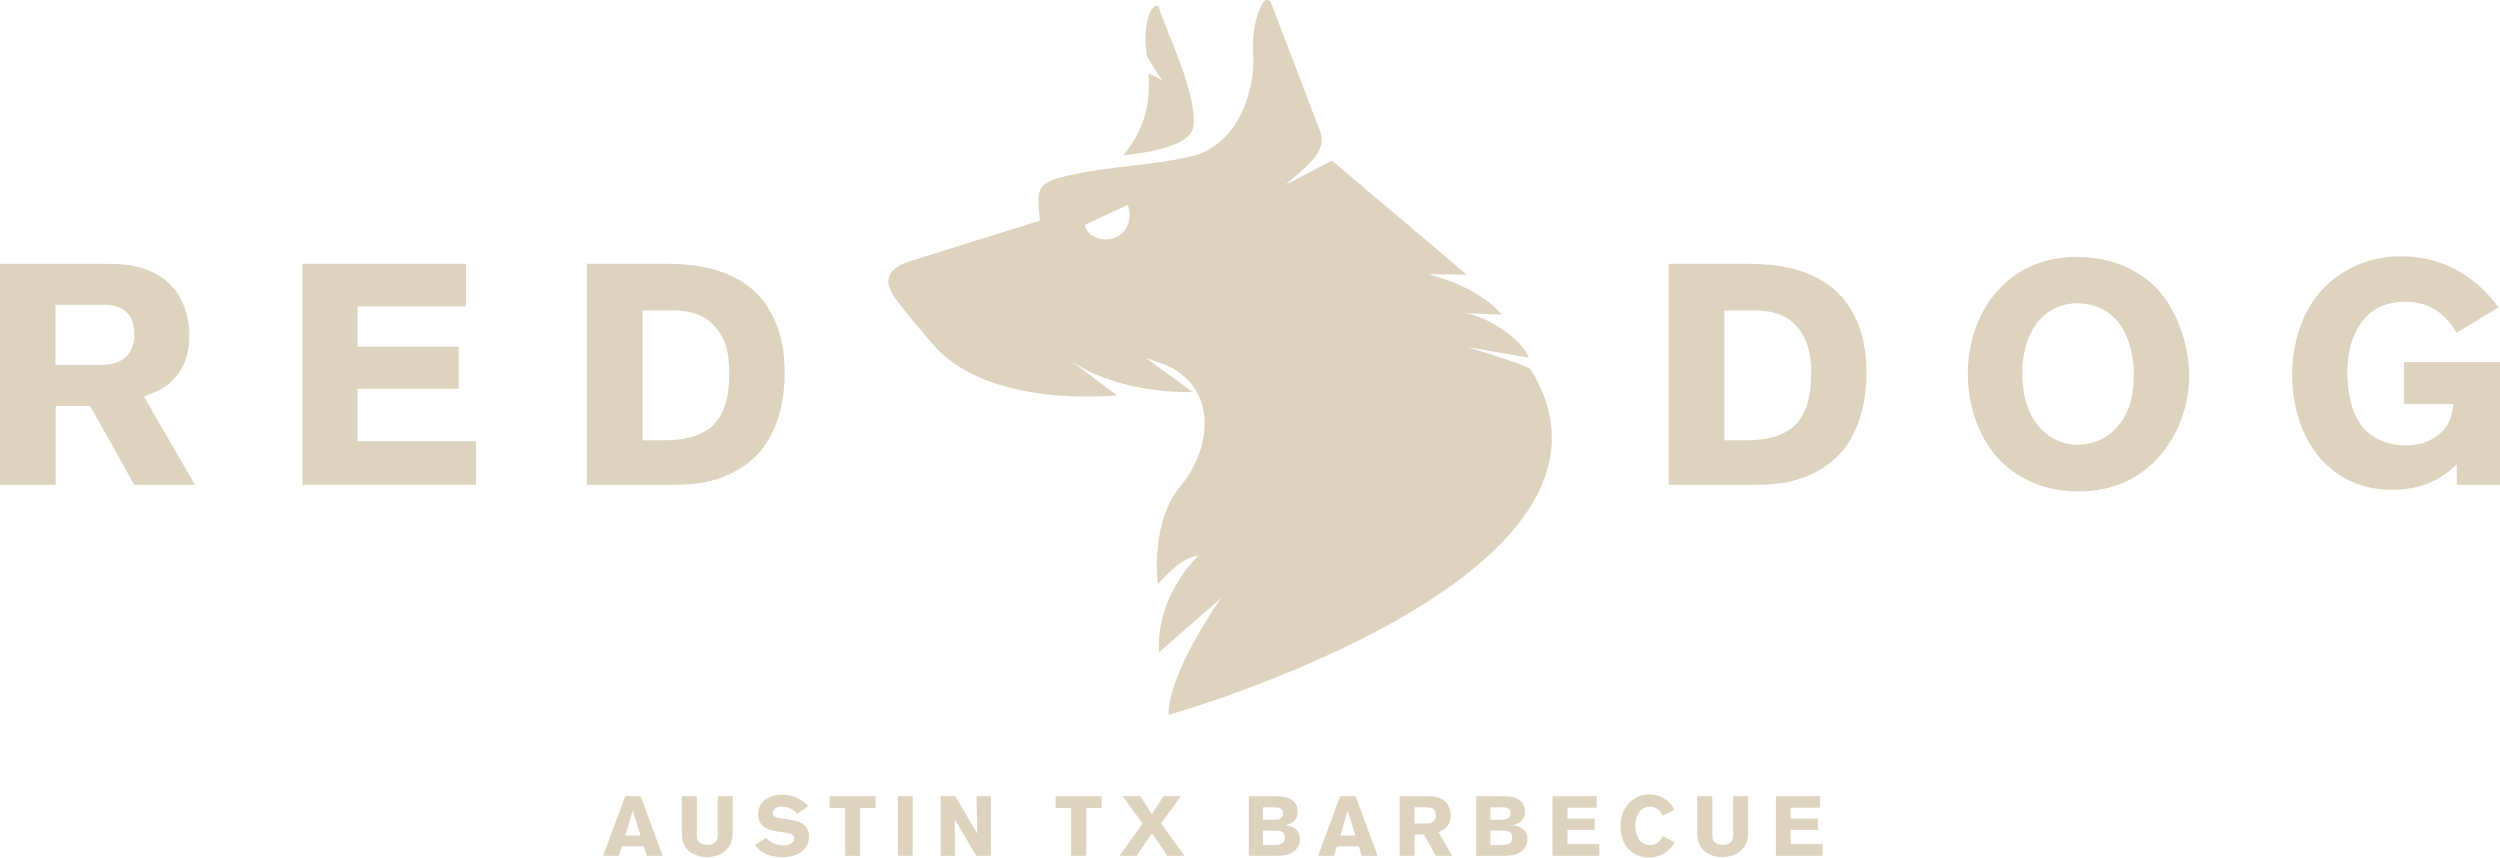
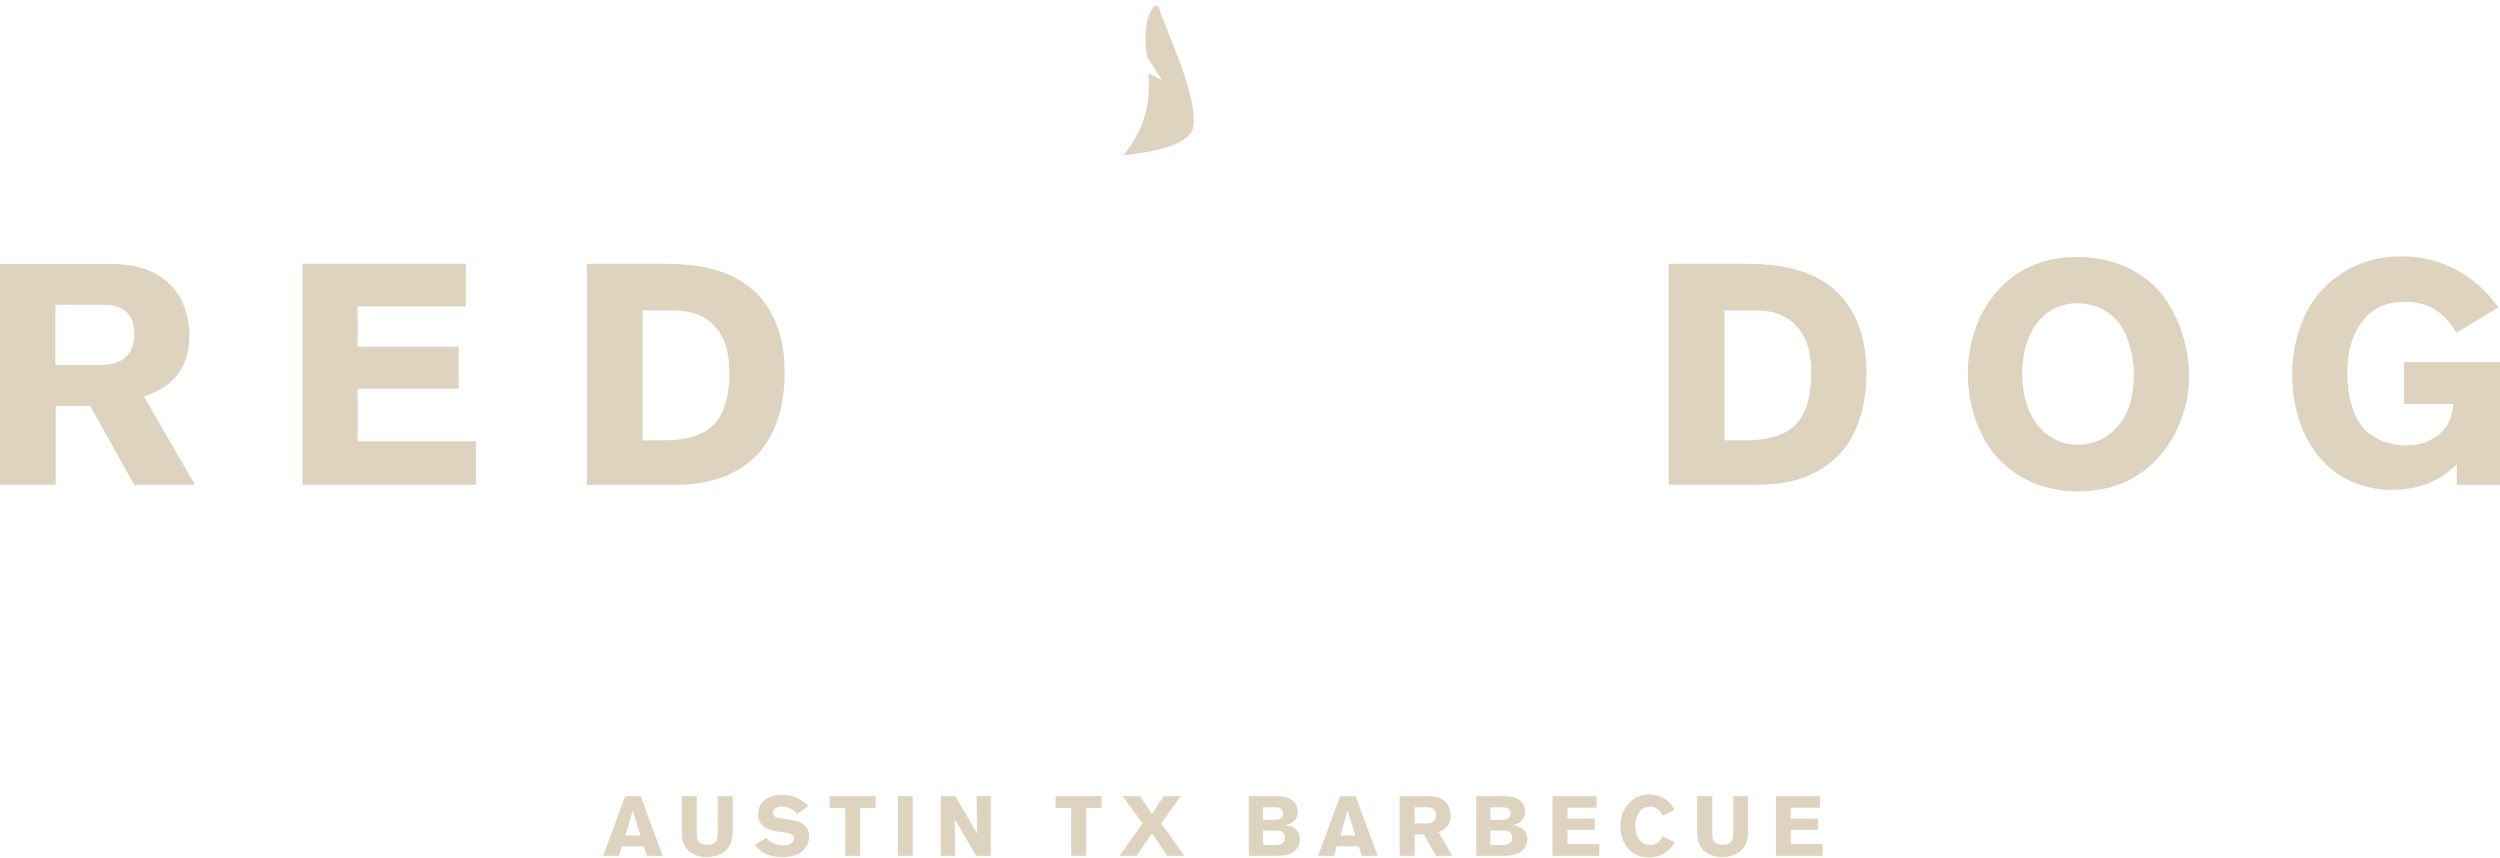
<svg xmlns="http://www.w3.org/2000/svg" id="Red_Dog_Menu_Graphics" data-name="Red Dog Menu Graphics" viewBox="0 0 559.99 192.09">
  <defs>
    <style>
      .cls-1 {
        fill: #ddd3be;
        stroke-width: 0px;
      }
    </style>
  </defs>
  <g id="Red_Dog_Lock-Up_1" data-name="Red Dog Lock-Up 1">
    <g>
      <path class="cls-1" d="M140.04,178.35l-4.95,13.35h3.55l.66-2.14h4.92l.66,2.14h3.55l-4.91-13.35h-3.48ZM140.08,187.16l1.65-5.63,1.74,5.63h-3.38ZM160.77,178.35h3.35v7.45c0,.98-.04,1.95-.36,2.87-1.12,3.12-4.63,3.33-5.39,3.33-.58,0-2.82-.09-4.33-1.61-1.29-1.29-1.32-2.93-1.32-4.6v-7.45h3.36v8.32c0,1.19.1,1.64.63,2.06.66.51,1.55.51,1.78.51.63,0,1.17-.08,1.64-.49.63-.55.64-1.34.64-2.1v-8.3ZM180.96,185.93c.1.24.27.75.27,1.44,0,.38-.04,1.17-.53,2.08-1.15,2.1-3.55,2.38-4.19,2.46-.43.06-.89.09-1.34.09-2.64,0-4.14-.89-5.03-1.61-.36-.31-.53-.49-1.06-1.12l2.53-1.59c.06.06.32.36.59.57.87.72,2.15,1.12,3.27,1.12.15,0,.6,0,1.04-.13.09-.02,1.42-.4,1.42-1.42,0-1.23-1.78-1.27-2.97-1.44-.63-.08-1.27-.19-1.89-.34-.97-.25-1.86-.6-2.52-1.4-.13-.15-.4-.49-.57-.98-.06-.19-.17-.63-.17-1.17,0-.11.02-.55.08-.92.15-.85.51-1.53,1.15-2.14.66-.62,1.96-1.4,4.16-1.4.81,0,2.59.09,4.4,1.32.45.31.72.53,1.47,1.19l-2.46,1.76c-.74-.72-1.25-1.13-2.25-1.46-.17-.04-.68-.19-1.25-.19-1.36,0-1.99.8-1.99,1.42,0,.36.19.6.28.7.45.49,1.19.47,2.44.66.75.11,1.49.26,2.23.43.47.09,2.19.43,2.87,2.06M185.84,178.35h10.3v2.63h-3.46v10.72h-3.36v-10.72h-3.48v-2.63ZM201.12,178.35h3.33v13.35h-3.33v-13.35ZM218.74,178.35h3.2v13.35h-3.27l-4.84-8.26.11,8.26h-3.21v-13.35h3.27l4.88,8.38-.13-8.38ZM236.46,178.35h10.3v2.63h-3.46v10.72h-3.36v-10.72h-3.48v-2.63ZM260.09,184.46l5.22,7.24h-3.84l-3.42-5.05-3.46,5.05h-3.82l5.16-7.24-4.44-6.11h3.95l2.57,4.03,2.61-4.03h3.87l-4.4,6.11ZM288.34,184.93c-.17-.04-.34-.07-.53-.09.6-.13.79-.19,1.12-.32.58-.26,1.74-1,1.74-2.74,0-1-.38-1.63-.64-1.97-.91-1.21-2.38-1.38-3.76-1.44-.34-.02-.7-.02-1.06-.02h-5.48v13.35h6.2c1.29,0,2.57-.09,3.67-.83,1.4-.93,1.59-2.31,1.59-2.89,0-.66-.19-1.15-.3-1.38-.32-.66-.96-1.38-2.53-1.66M282.89,180.84h2.87c.38,0,.59.04.76.1.81.26.87.94.87,1.23,0,.3-.07.53-.11.63-.11.3-.36.64-1.12.77-.26.04-.74.06-.76.06h-2.51v-2.78ZM287.43,188.69c-.43.46-1.02.59-2.21.59h-2.32v-3.23h2.89c.57,0,.83.04,1.08.13.38.13.93.51.93,1.49,0,.55-.21.85-.36,1.02M300.19,178.35l-4.95,13.35h3.55l.66-2.14h4.92l.66,2.14h3.55l-4.91-13.35h-3.48ZM300.23,187.16l1.64-5.63,1.74,5.63h-3.38ZM323.28,185.89c.21-.13.44-.3.63-.49.46-.43,1.04-1.23,1.04-2.72,0-1.09-.34-1.87-.53-2.23-1.04-1.91-3.16-2.04-3.76-2.08-.38-.02-.75-.02-1.13-.02h-6.01v13.35h3.36v-4.76h2.08l2.67,4.76h3.67l-3.08-5.33c.55-.21.83-.34,1.07-.47M320.51,184.32c-.38.14-.76.14-.89.14h-2.76v-3.63h2.84c.59,0,1.93.04,1.93,1.78,0,.34-.04,1.36-1.12,1.72M339.28,184.93c-.17-.04-.34-.07-.53-.09.6-.13.79-.19,1.12-.32.58-.26,1.74-1,1.74-2.74,0-1-.38-1.63-.64-1.97-.91-1.21-2.38-1.38-3.76-1.44-.34-.02-.7-.02-1.06-.02h-5.48v13.35h6.2c1.28,0,2.57-.09,3.67-.83,1.4-.93,1.59-2.31,1.59-2.89,0-.66-.19-1.15-.3-1.38-.32-.66-.96-1.38-2.53-1.66M333.84,180.84h2.87c.38,0,.59.04.76.1.81.26.87.94.87,1.23,0,.3-.08.53-.11.63-.11.3-.36.64-1.12.77-.26.04-.74.06-.75.06h-2.52v-2.78ZM338.38,188.69c-.43.46-1.02.59-2.21.59h-2.32v-3.23h2.89c.57,0,.83.04,1.08.13.38.13.92.51.92,1.49,0,.55-.21.85-.36,1.02M351.09,189.07h7.15v2.63h-10.47v-13.35h9.87v2.57h-6.54v2.44h6.11v2.53h-6.11v3.18ZM372.49,187.33l2.64,1.34c-.4.61-.68,1-.87,1.23-.6.68-2.27,2.19-4.88,2.19-.48,0-1.57-.06-2.72-.57-3.52-1.59-3.69-5.46-3.69-6.52,0-.81.1-2.91,1.63-4.76.6-.76,2.12-2.3,4.84-2.3,1.8,0,3.53.74,4.71,2.08.49.57.79,1.15.92,1.38l-2.63,1.31c-.19-.38-.32-.59-.43-.74-.25-.36-1.06-1.28-2.42-1.28-.38,0-1.27.07-2.02.79-.55.51-1.27,1.63-1.27,3.46,0,.17,0,.49.06.91.23,1.83,1.02,2.67,1.76,3.08.25.15.76.38,1.47.38,1.87,0,2.59-1.46,2.89-1.97M388.22,178.35h3.35v7.45c0,.98-.04,1.95-.36,2.87-1.12,3.12-4.63,3.33-5.39,3.33-.59,0-2.82-.09-4.33-1.61-1.29-1.29-1.32-2.93-1.32-4.6v-7.45h3.37v8.32c0,1.19.09,1.64.62,2.06.66.51,1.55.51,1.78.51.63,0,1.17-.08,1.65-.49.62-.55.64-1.34.64-2.1v-8.3ZM401.11,189.07h7.15v2.63h-10.47v-13.35h9.87v2.57h-6.54v2.44h6.11v2.53h-6.11v3.18Z" />
-       <path class="cls-1" d="M249.37,53.39c-2.49.78-5.96-.43-6.37-3.01l9.61-4.51c1.17,3.38-.23,6.57-3.24,7.51M342.83,82.69c-.5-.81-14.2-4.96-14.2-4.96l13.81,2.39c-1.41-4.29-9.9-9.53-14.4-10l8.4.37c-4.09-4.66-10.3-7.41-16.46-9.06l8.57.09-30.21-25.56-10.32,5.43,4.91-4.41c2.3-2.21,3.87-4.68,2.78-7.53l-10.98-28.75c-.23-.78-1.28-.95-1.73-.27-1.51,2.28-2.66,6.95-2.28,11.87.47,6-2.3,20.11-14.16,22.8-8.82,2-18.37,2.16-27.33,4.23-7.27,1.68-6.93,2.92-6.31,10.12-9.64,3-19.34,5.98-29.01,9.04-5.39,1.7-6.33,4.61-2.85,9.05,2.77,3.53,5.59,7.04,8.61,10.36,7.2,7.91,22.28,12.05,40.52,10.68,0,0-9.78-7.36-11.01-8.29,11.13,8.28,27.97,7.51,27.97,7.51l-10.52-7.64c.14.05,1.98.67,4.63,1.7.59.23,1.2.54,1.82.9,9.38,5.55,8.21,17.92,1.23,26.29-6.71,8.06-4.96,21.76-4.96,21.76,1.1-.91,5-5.98,9.03-6.31,0,0-9.49,8.8-8.77,21.63l13.97-12.24s-11.83,16.52-11.83,26.24c0,0,109.63-30.92,81.1-77.45" />
      <path class="cls-1" d="M267.31,28.44c1.04-7.34-6.39-22.05-7.71-26.7-.49-1.74-4.04,1.34-2.72,10.65.08.57,3.46,5.63,3.46,5.63,0,0-3.11-1.74-3.09-1.46.52,7.11-1.13,12.64-5.58,18.2,0,0,14.89-1.06,15.63-6.33" />
      <path class="cls-1" d="M36.25,87.07c.77-.49,1.61-1.12,2.32-1.82,1.68-1.61,3.85-4.56,3.85-10.1,0-4.07-1.26-6.94-1.96-8.27-3.85-7.08-11.71-7.57-13.95-7.71-1.4-.07-2.8-.07-4.21-.07H0v49.5h12.48v-17.67h7.71l9.88,17.67h13.6l-11.43-19.77c2.03-.77,3.09-1.26,4-1.76M25.94,81.25c-1.4.49-2.8.49-3.29.49h-10.24v-13.46h10.52c2.17,0,7.15.14,7.15,6.59,0,1.26-.14,5.05-4.14,6.38" />
    </g>
    <polygon class="cls-1" points="80.1 87.07 102.75 87.07 102.75 77.67 80.1 77.67 80.1 68.63 104.36 68.63 104.36 59.09 67.76 59.09 67.76 108.59 106.61 108.59 106.61 98.84 80.1 98.84 80.1 87.07" />
    <g>
      <path class="cls-1" d="M168.13,64.49c-6.03-4.98-14.3-5.19-16.41-5.33-1.47-.07-2.95-.07-4.49-.07h-15.78v49.5h19.42c2.81,0,5.19-.14,7.92-.77,6.03-1.4,9.68-4.63,11.29-6.45,2.66-3.09,5.68-8.62,5.68-17.95,0-7.29-1.96-11.71-3.71-14.45-1.54-2.45-3.02-3.78-3.93-4.49M158.8,96.04c-3.22,2.38-7.43,2.6-11.08,2.6h-3.79v-29.1h4.98c2.38,0,4.49-.07,6.8.7,2.67.84,4.14,2.52,4.84,3.37,2.38,3.01,2.81,6.45,2.81,10.24,0,6.73-2.03,10.31-4.56,12.2" />
      <path class="cls-1" d="M465.26,57.55c-11.5,0-17.25,6.38-19.77,10.1-4.34,6.38-4.7,13.39-4.7,15.99,0,2.94.42,12.34,7.08,19.35,6.31,6.59,14.52,7.08,17.53,7.08,8.13,0,12.9-3.01,15.56-5.19,6.1-4.98,9.4-13.11,9.4-20.68,0-6.8-2.67-14.86-7.43-19.77-2.6-2.67-8.27-6.87-17.67-6.87M477.95,85.03c-.14,3.93-1.12,7.86-3.92,10.87-3.09,3.3-6.94,3.72-8.55,3.72-3.23,0-6.17-1.26-8.35-3.58-2.03-2.17-4.14-5.82-4.14-12.55,0-5.26,1.75-11.36,6.73-14.16.91-.49,2.8-1.4,5.54-1.4.84,0,2.67.07,4.77.91,2.67,1.12,4.14,2.87,4.77,3.72,1.47,2.03,3.37,6.24,3.16,12.48" />
      <path class="cls-1" d="M538.47,81.11v9.4h11.08c-.07.42-.28,2.52-1.05,4.07-1.47,3.01-4.49,4.21-5.47,4.56-1.89.63-3.43.63-4.27.63-2.81,0-5.05-.91-5.96-1.33-.63-.35-2.31-1.19-3.58-2.74-3.43-4.21-3.43-11.15-3.43-12.2,0-7.92,3.22-12.27,6.17-14.16,2.59-1.68,5.89-1.75,6.8-1.75,1.4,0,5.19.14,8.34,3.01,1.54,1.33,2.94,3.58,3.15,3.93l9.4-5.68c-1.4-1.82-2.52-3.23-4.28-4.77-2.6-2.32-8.27-6.66-17.53-6.66-6.03,0-10.17,1.96-12.2,3.15-11.5,6.45-12.2,19.63-12.2,23.28,0,9.53,3.79,19.42,12.76,23.77,4.14,1.96,7.78,2.1,9.53,2.1,1.96,0,6.94-.14,11.57-3.23.63-.42,1.68-1.26,3.01-2.45v4.56h9.68v-27.49h-21.53Z" />
      <path class="cls-1" d="M410.45,64.49c-6.03-4.98-14.3-5.19-16.41-5.33-1.47-.07-2.95-.07-4.49-.07h-15.78v49.5h19.42c2.81,0,5.19-.14,7.92-.77,6.03-1.4,9.68-4.63,11.29-6.45,2.66-3.09,5.68-8.62,5.68-17.95,0-7.29-1.96-11.71-3.71-14.45-1.54-2.45-3.02-3.78-3.93-4.49M401.13,96.04c-3.22,2.38-7.43,2.6-11.08,2.6h-3.79v-29.1h4.98c2.38,0,4.49-.07,6.8.7,2.67.84,4.14,2.52,4.84,3.37,2.38,3.01,2.81,6.45,2.81,10.24,0,6.73-2.03,10.31-4.56,12.2" />
    </g>
  </g>
</svg>